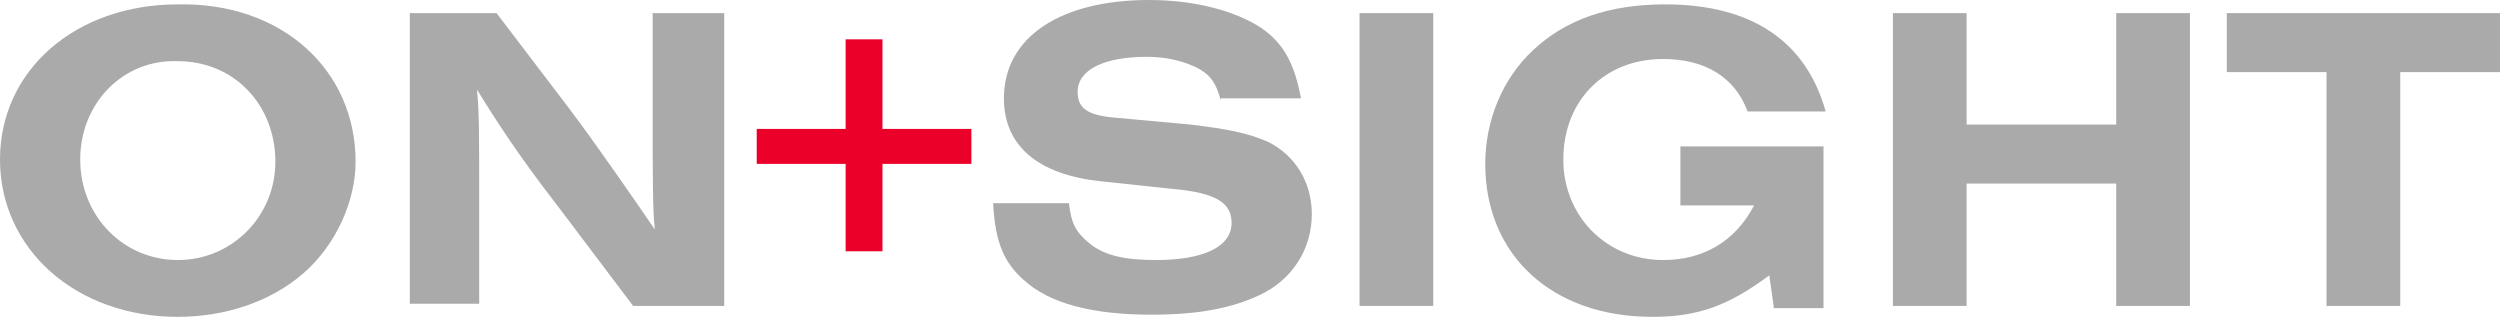
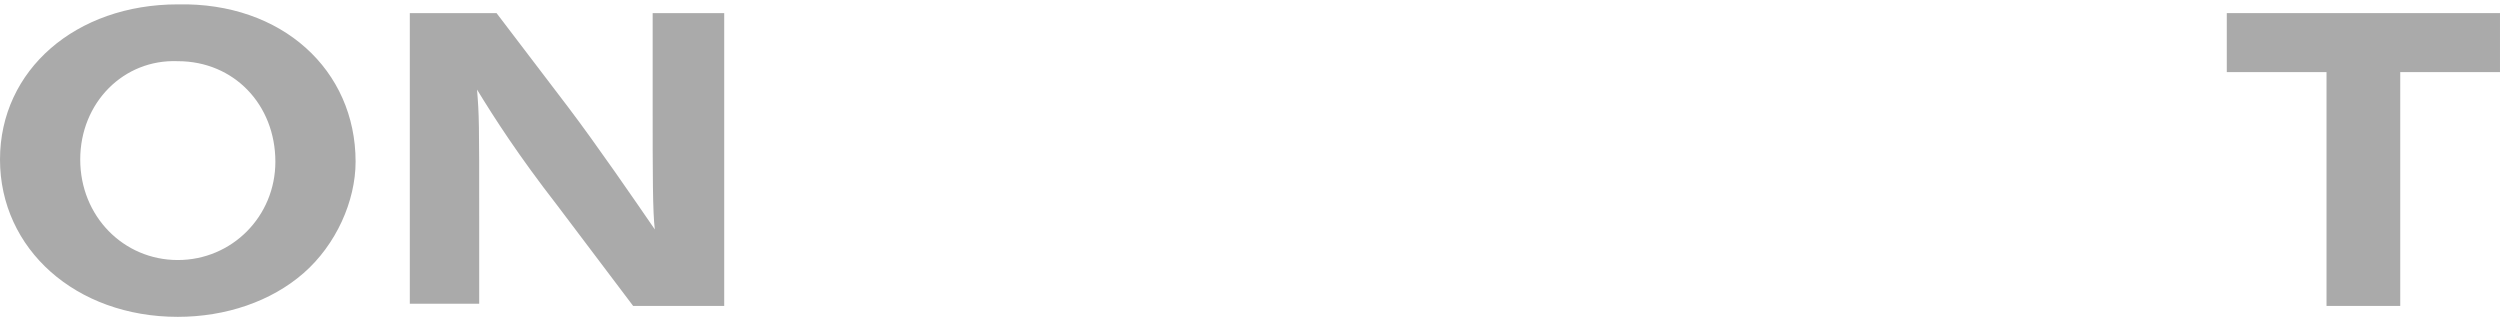
<svg xmlns="http://www.w3.org/2000/svg" width="311" height="40" viewBox="0 0 311 40" fill="none">
  <path d="M44.236 20.116C44.236 25.009 41.809 30.446 37.763 33.979C33.717 37.513 28.052 39.416 22.118 39.416C9.441 39.416 0 30.989 0 19.844C0 8.699 9.441 0.544 22.118 0.544C35.065 0.272 44.236 8.699 44.236 20.116ZM9.98 19.844C9.98 26.912 15.375 32.348 22.118 32.348C28.861 32.348 34.256 26.912 34.256 20.116C34.256 13.048 29.131 7.611 22.118 7.611C15.375 7.339 9.98 12.776 9.98 19.844Z" fill="#AAAAAA" />
  <path d="M78.763 38.057L69.322 25.552C64.467 19.3 61.5 14.679 59.342 11.145C59.612 14.407 59.612 15.223 59.612 26.912V37.785H50.98V1.631H61.77L70.671 13.32C74.177 17.941 79.033 25.009 81.46 28.543C81.191 26.368 81.191 21.747 81.191 13.048V1.631H90.092V38.057H78.763Z" fill="#AAAAAA" />
-   <path d="M105.196 16.038V4.893H109.781V16.038H120.84V20.387H109.781V31.261H105.196V20.387H94.137V16.038H105.196Z" fill="#EA0029" />
-   <path d="M151.861 12.505C151.321 10.33 150.512 9.242 148.894 8.427C147.275 7.611 145.118 7.068 142.69 7.068C137.295 7.068 134.059 8.699 134.059 11.417C134.059 13.592 135.407 14.407 139.184 14.679L148.085 15.495C152.67 16.038 155.367 16.582 157.795 17.669C161.032 19.3 163.19 22.562 163.19 26.64C163.19 30.989 160.762 34.795 156.716 36.698C153.21 38.329 149.164 39.145 143.23 39.145C135.947 39.145 130.552 37.785 127.315 34.795C124.888 32.62 123.809 30.174 123.539 25.281H132.98C133.249 27.727 133.789 28.815 135.407 30.174C137.295 31.805 139.993 32.349 143.769 32.349C149.703 32.349 153.21 30.718 153.21 27.727C153.21 25.281 151.321 24.194 147.275 23.65L137.026 22.562C129.203 21.747 124.888 18.213 124.888 12.233C124.888 4.621 131.901 0 142.96 0C148.624 0 153.749 1.359 156.986 3.534C159.683 5.437 161.032 7.883 161.841 12.233H151.861V12.505Z" fill="#AAAAAA" />
-   <path d="M169.125 38.057V1.631H178.296V38.057H169.125Z" fill="#AAAAAA" />
-   <path d="M220.64 38.057L220.101 34.252C214.976 38.057 211.199 39.416 205.535 39.416C193.127 39.416 184.766 31.805 184.766 20.388C184.766 14.951 186.923 9.786 190.7 6.252C194.746 2.447 200.14 0.544 207.153 0.544C217.943 0.544 224.686 5.165 227.114 13.864H217.403C215.785 9.514 212.009 7.34 206.884 7.34C199.601 7.34 194.476 12.505 194.476 19.844C194.476 26.912 199.871 32.349 206.884 32.349C211.739 32.349 215.785 30.174 218.212 25.553H209.042V18.213H226.844V38.329H220.64V38.057Z" fill="#AAAAAA" />
-   <path d="M244.647 22.834V38.057H235.477V1.631H244.647V15.495H263.259V1.631H272.43V38.057H263.259V22.834H244.647Z" fill="#AAAAAA" />
  <path d="M298.59 38.057H289.419V8.97H277.012V1.631H310.998V8.97H298.59V38.057Z" fill="#AAAAAA" />
</svg>